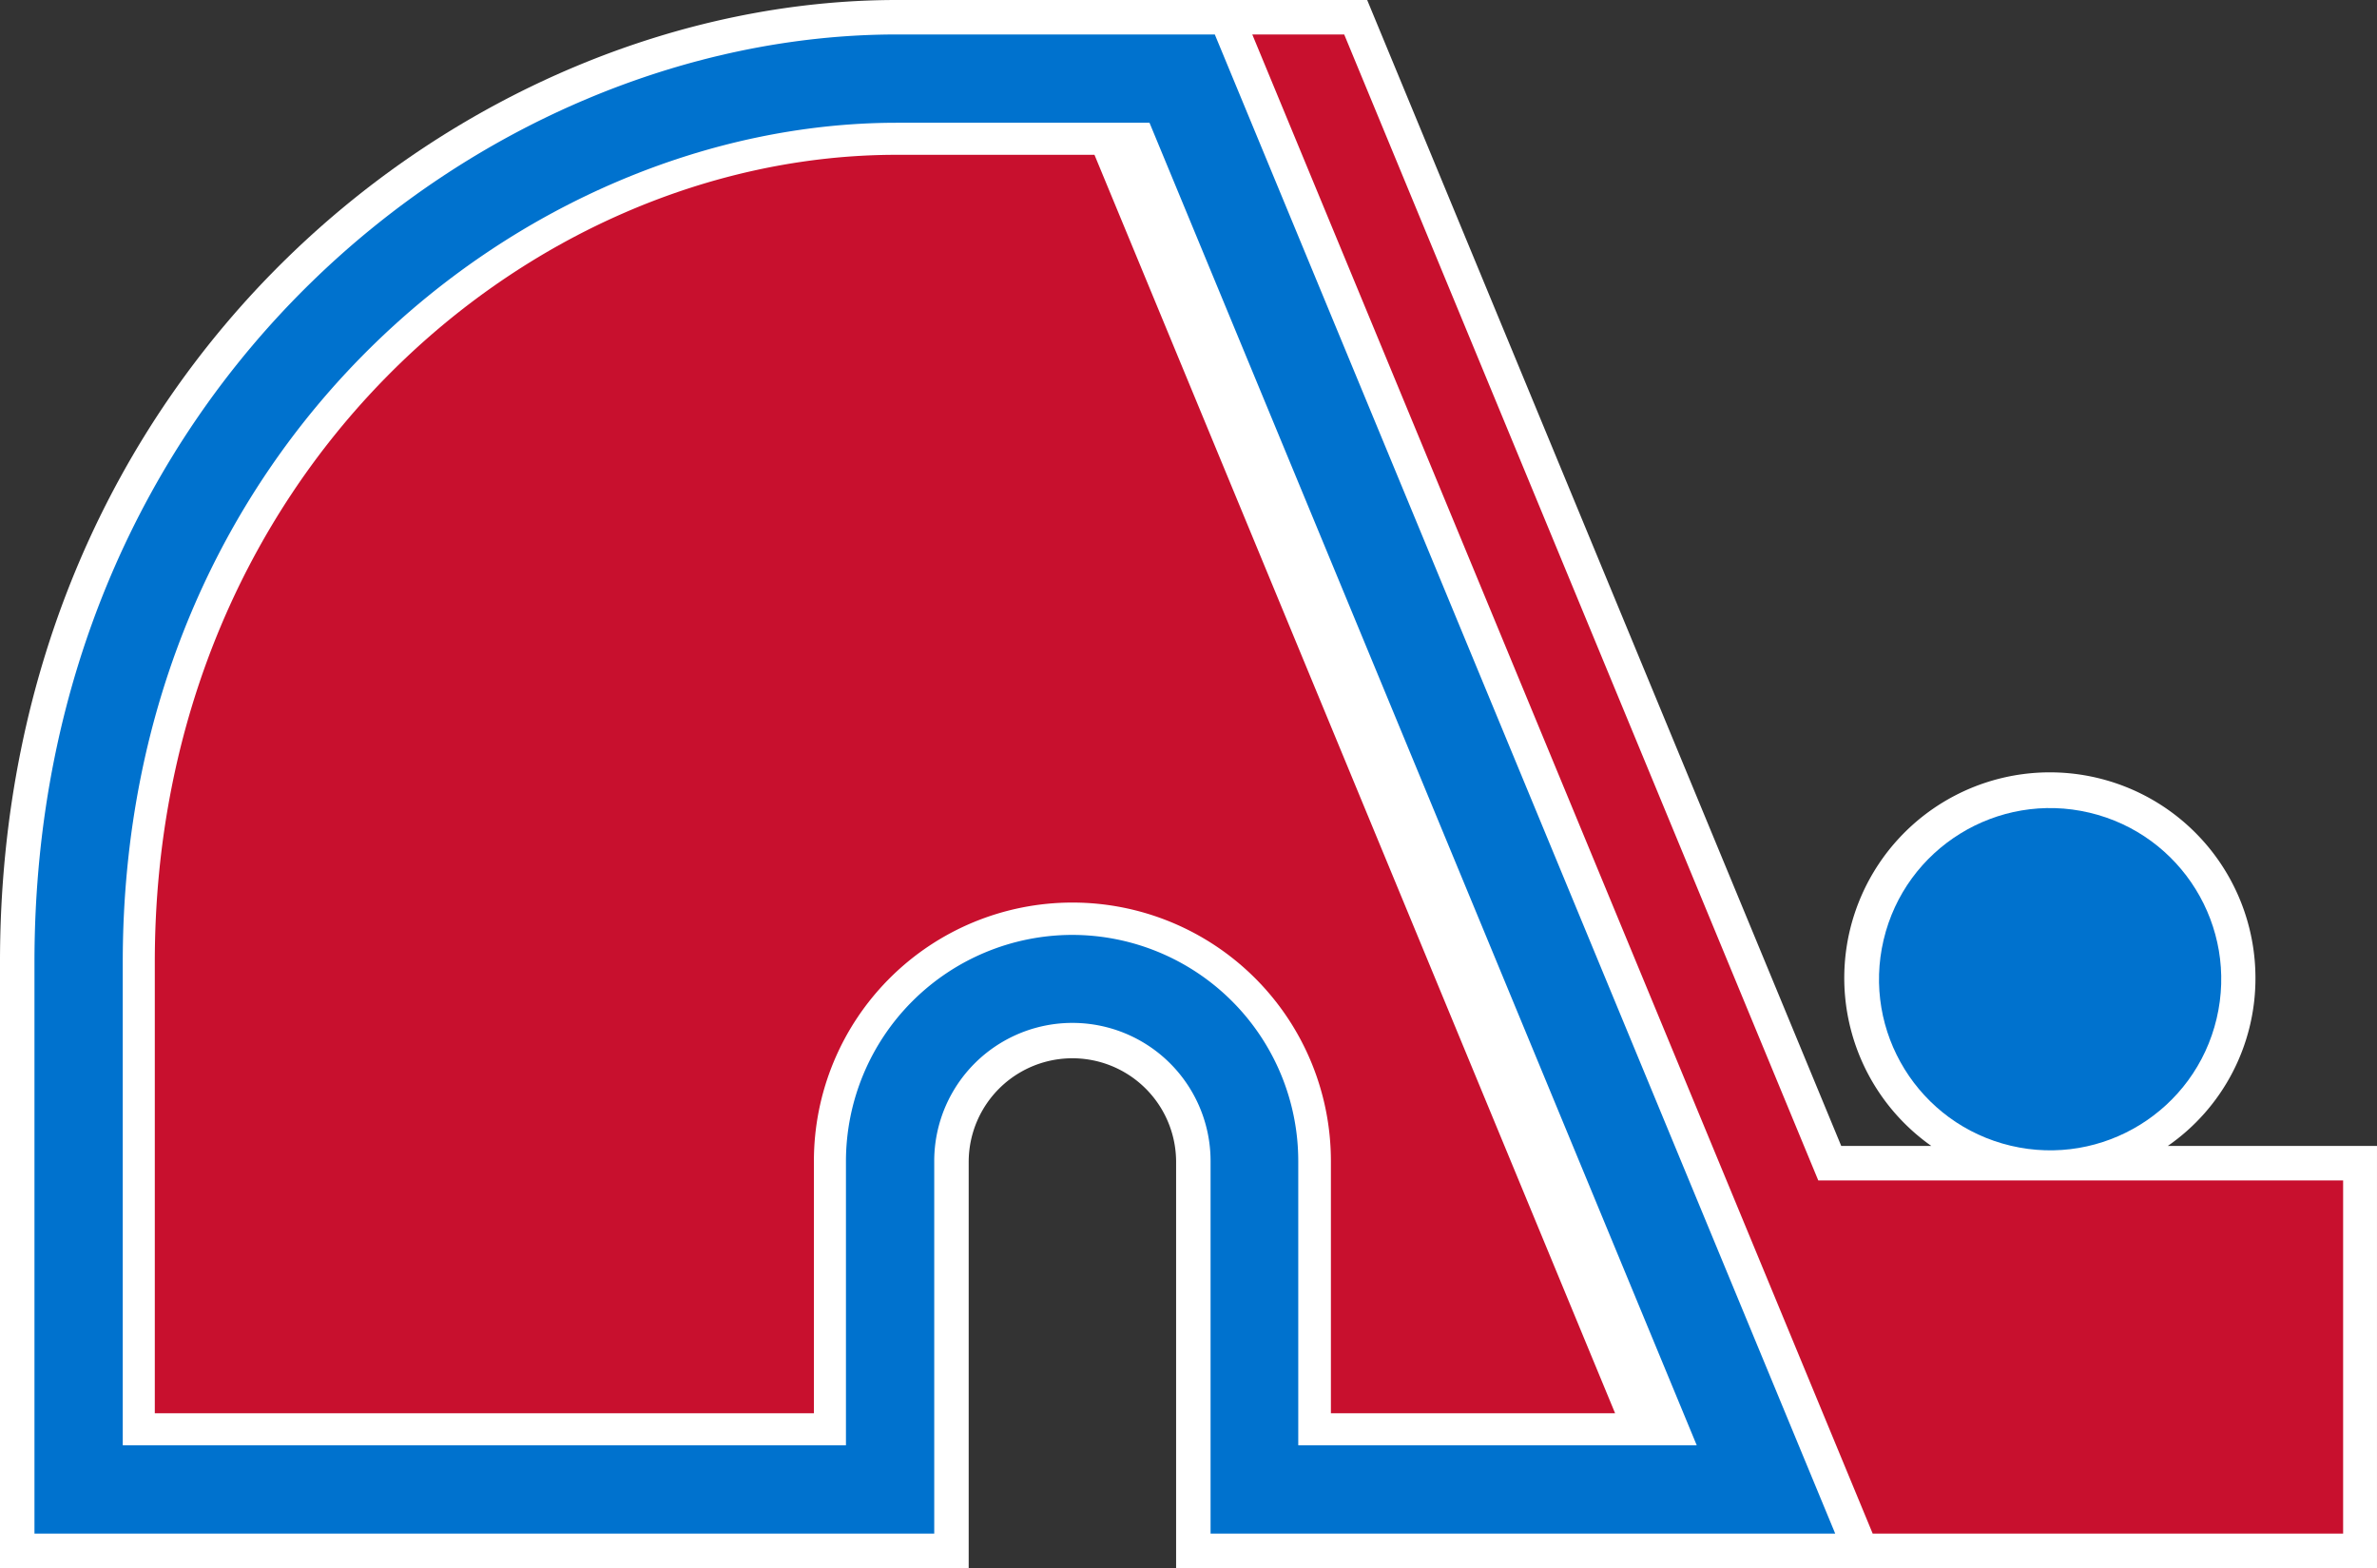
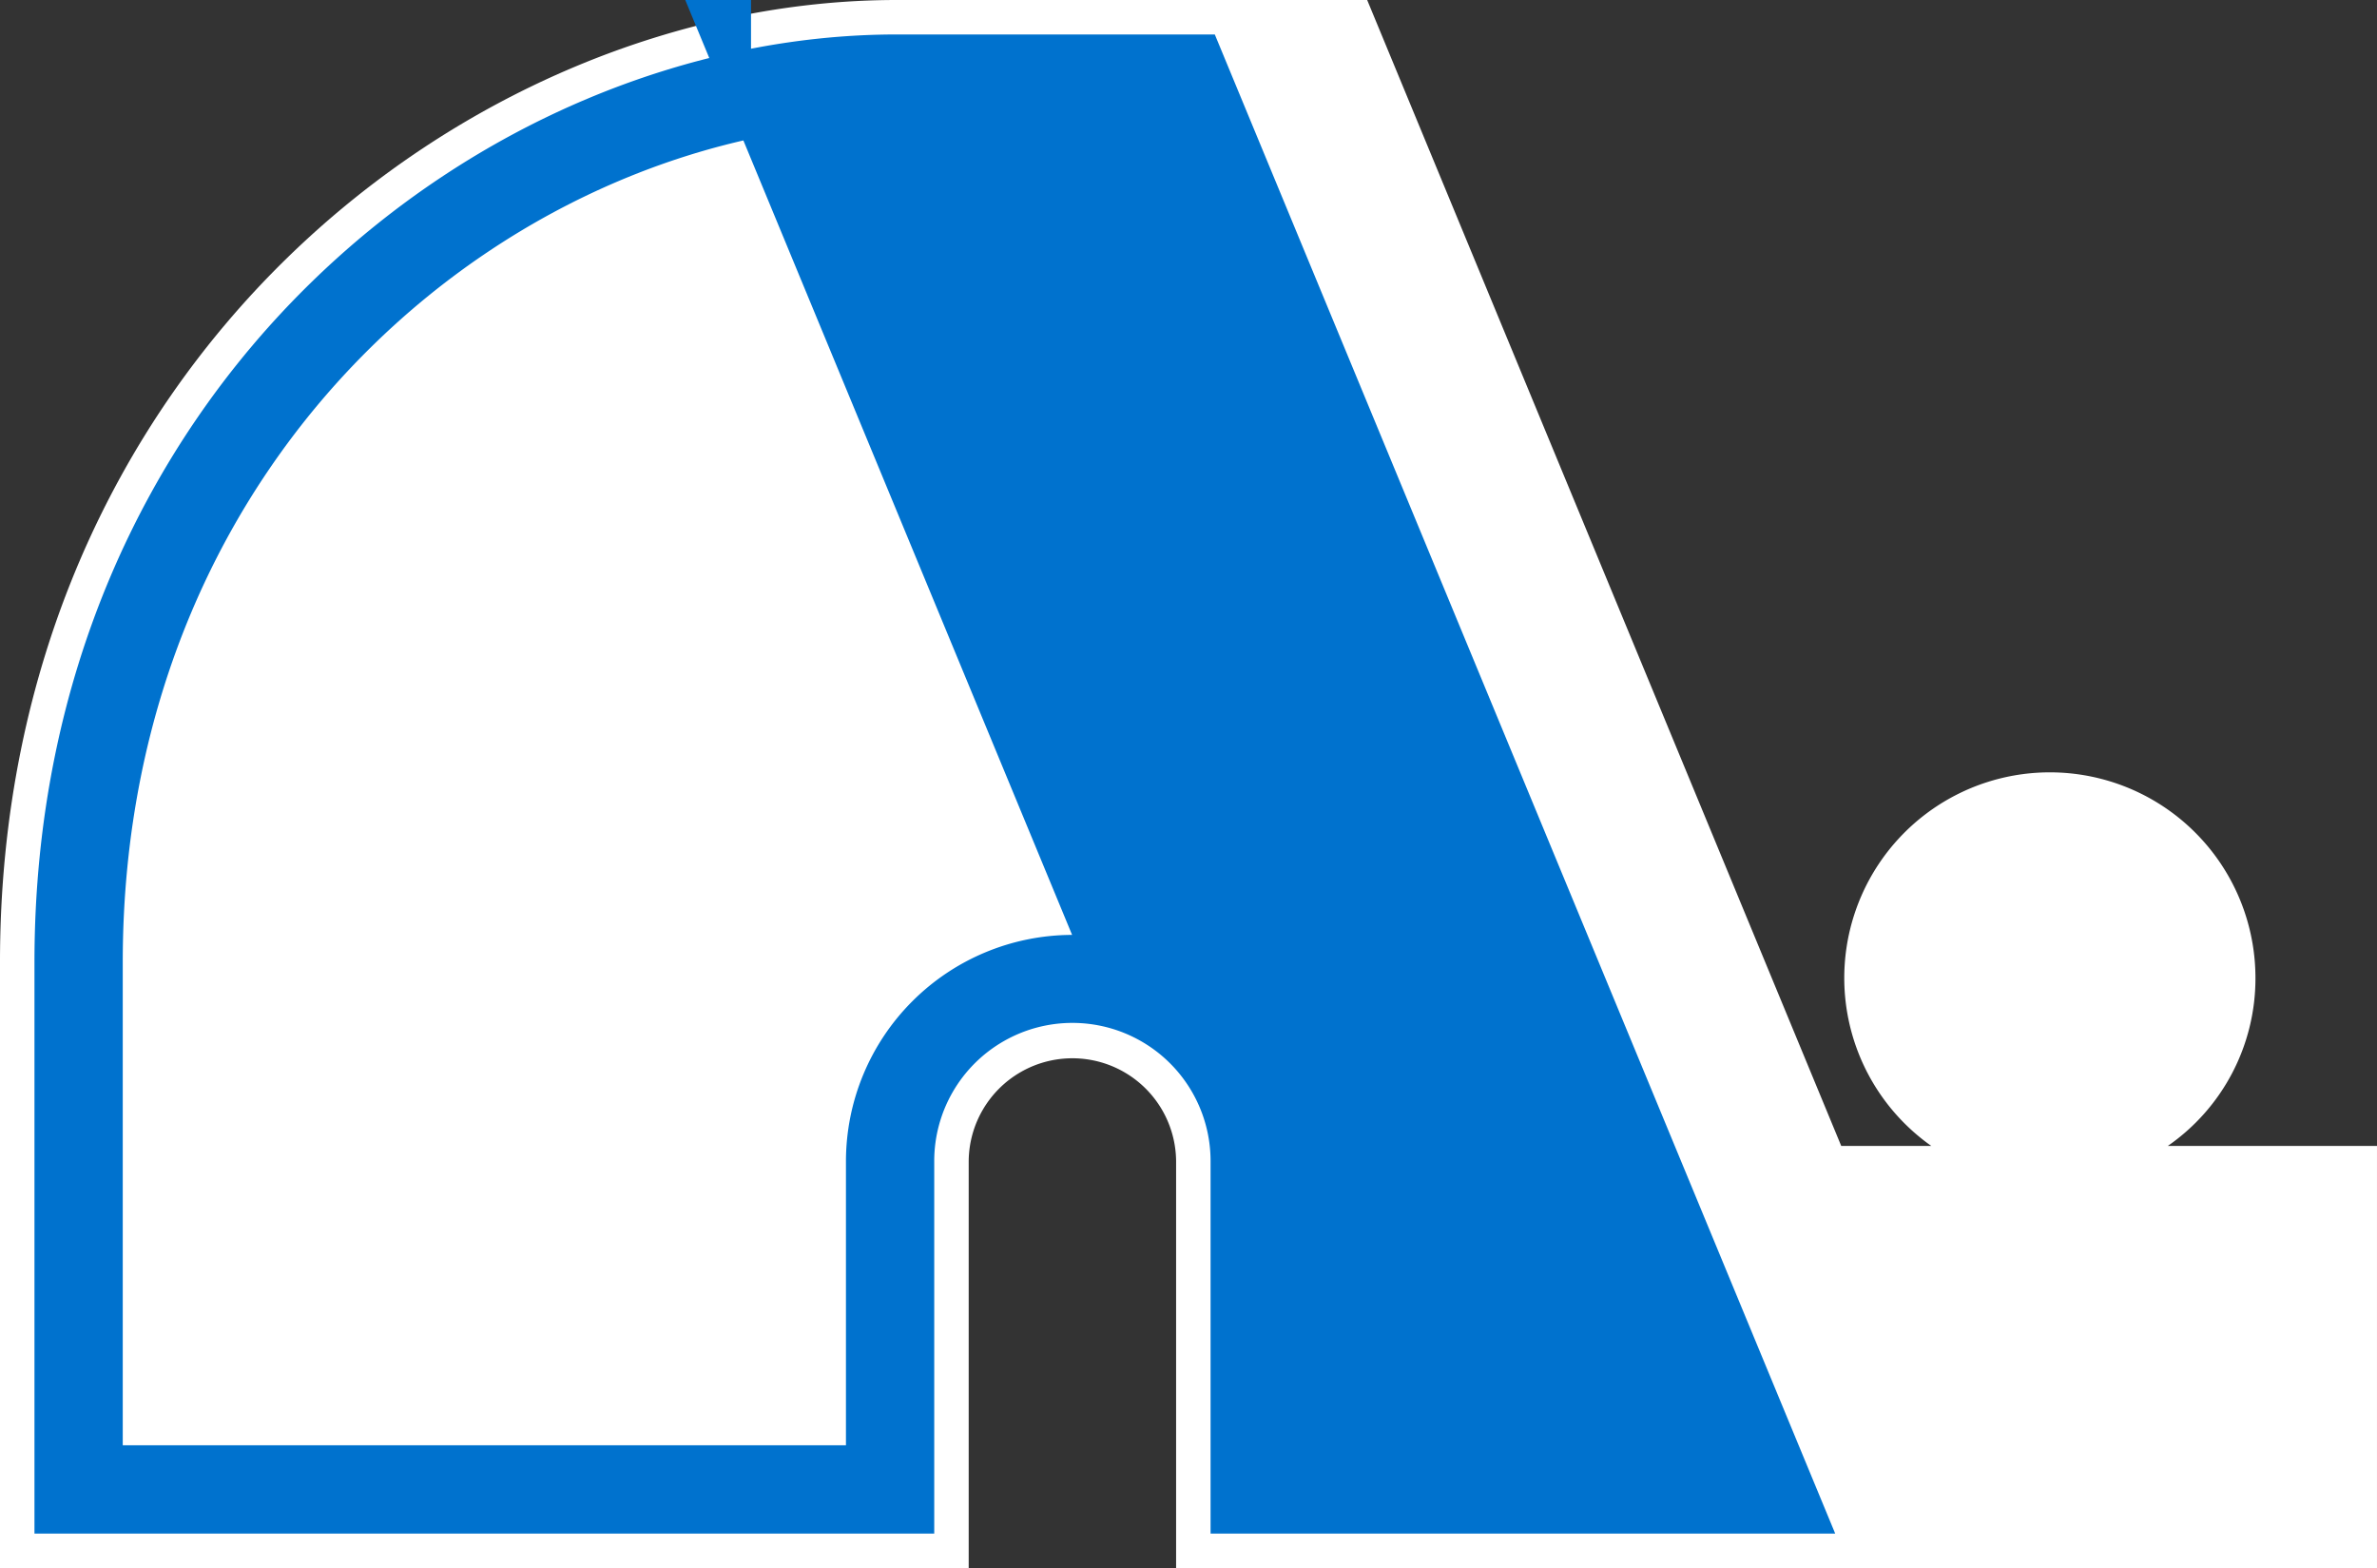
<svg xmlns="http://www.w3.org/2000/svg" height="196.396" viewBox="0 0 297.738 196.396" width="297.738">
  <rect x="0" y="0" width="297.738" height="196.396" fill="#333333" stroke="none" />
  <path d="m271.531 143.529a25.519 25.519 0 0 0 10.982-20.98 25.752 25.752 0 1 0 -40.597 20.98h-11.285l-59.381-143.529h-58.926c-54.003 0-112.324 46.126-112.324 120.504v75.892h121.337v-50.974a12.99 12.99 0 0 1 25.979 0v50.974h150.421v-52.867z" fill="#fff" />
-   <path d="m134.289 117.095a28.381 28.381 0 0 0 -28.327 28.327v35.598h-90.586v-60.517c0-64.91 50.292-105.128 96.948-105.128h31.66l68.546 165.645h-49.913v-35.598a28.332 28.332 0 0 0 -28.327-28.327zm95.585 74.984-77.71-187.762h-39.84c-51.958 0-108.007 44.46-108.007 116.187v71.575h112.703v-46.656a17.307 17.307 0 0 1 34.614 0v46.656z" fill="#0072ce" />
-   <circle cx="256.762" cy="122.549" fill="#0072ce" r="21.435" transform="matrix(.23 -.973 .973 .23 78.499 344.286)" />
-   <path d="m227.753 147.846-59.381-143.529h-11.513l77.71 187.762h58.926v-44.233zm-115.429-128.457c-46.429 0-92.934 40.37-92.934 101.114v56.503h82.558v-31.584a32.379 32.379 0 0 1 64.758 0v31.584h35.598l-65.213-157.617z" fill="#c8102e" />
+   <path d="m134.289 117.095a28.381 28.381 0 0 0 -28.327 28.327v35.598h-90.586v-60.517c0-64.91 50.292-105.128 96.948-105.128h31.66h-49.913v-35.598a28.332 28.332 0 0 0 -28.327-28.327zm95.585 74.984-77.71-187.762h-39.84c-51.958 0-108.007 44.46-108.007 116.187v71.575h112.703v-46.656a17.307 17.307 0 0 1 34.614 0v46.656z" fill="#0072ce" />
</svg>